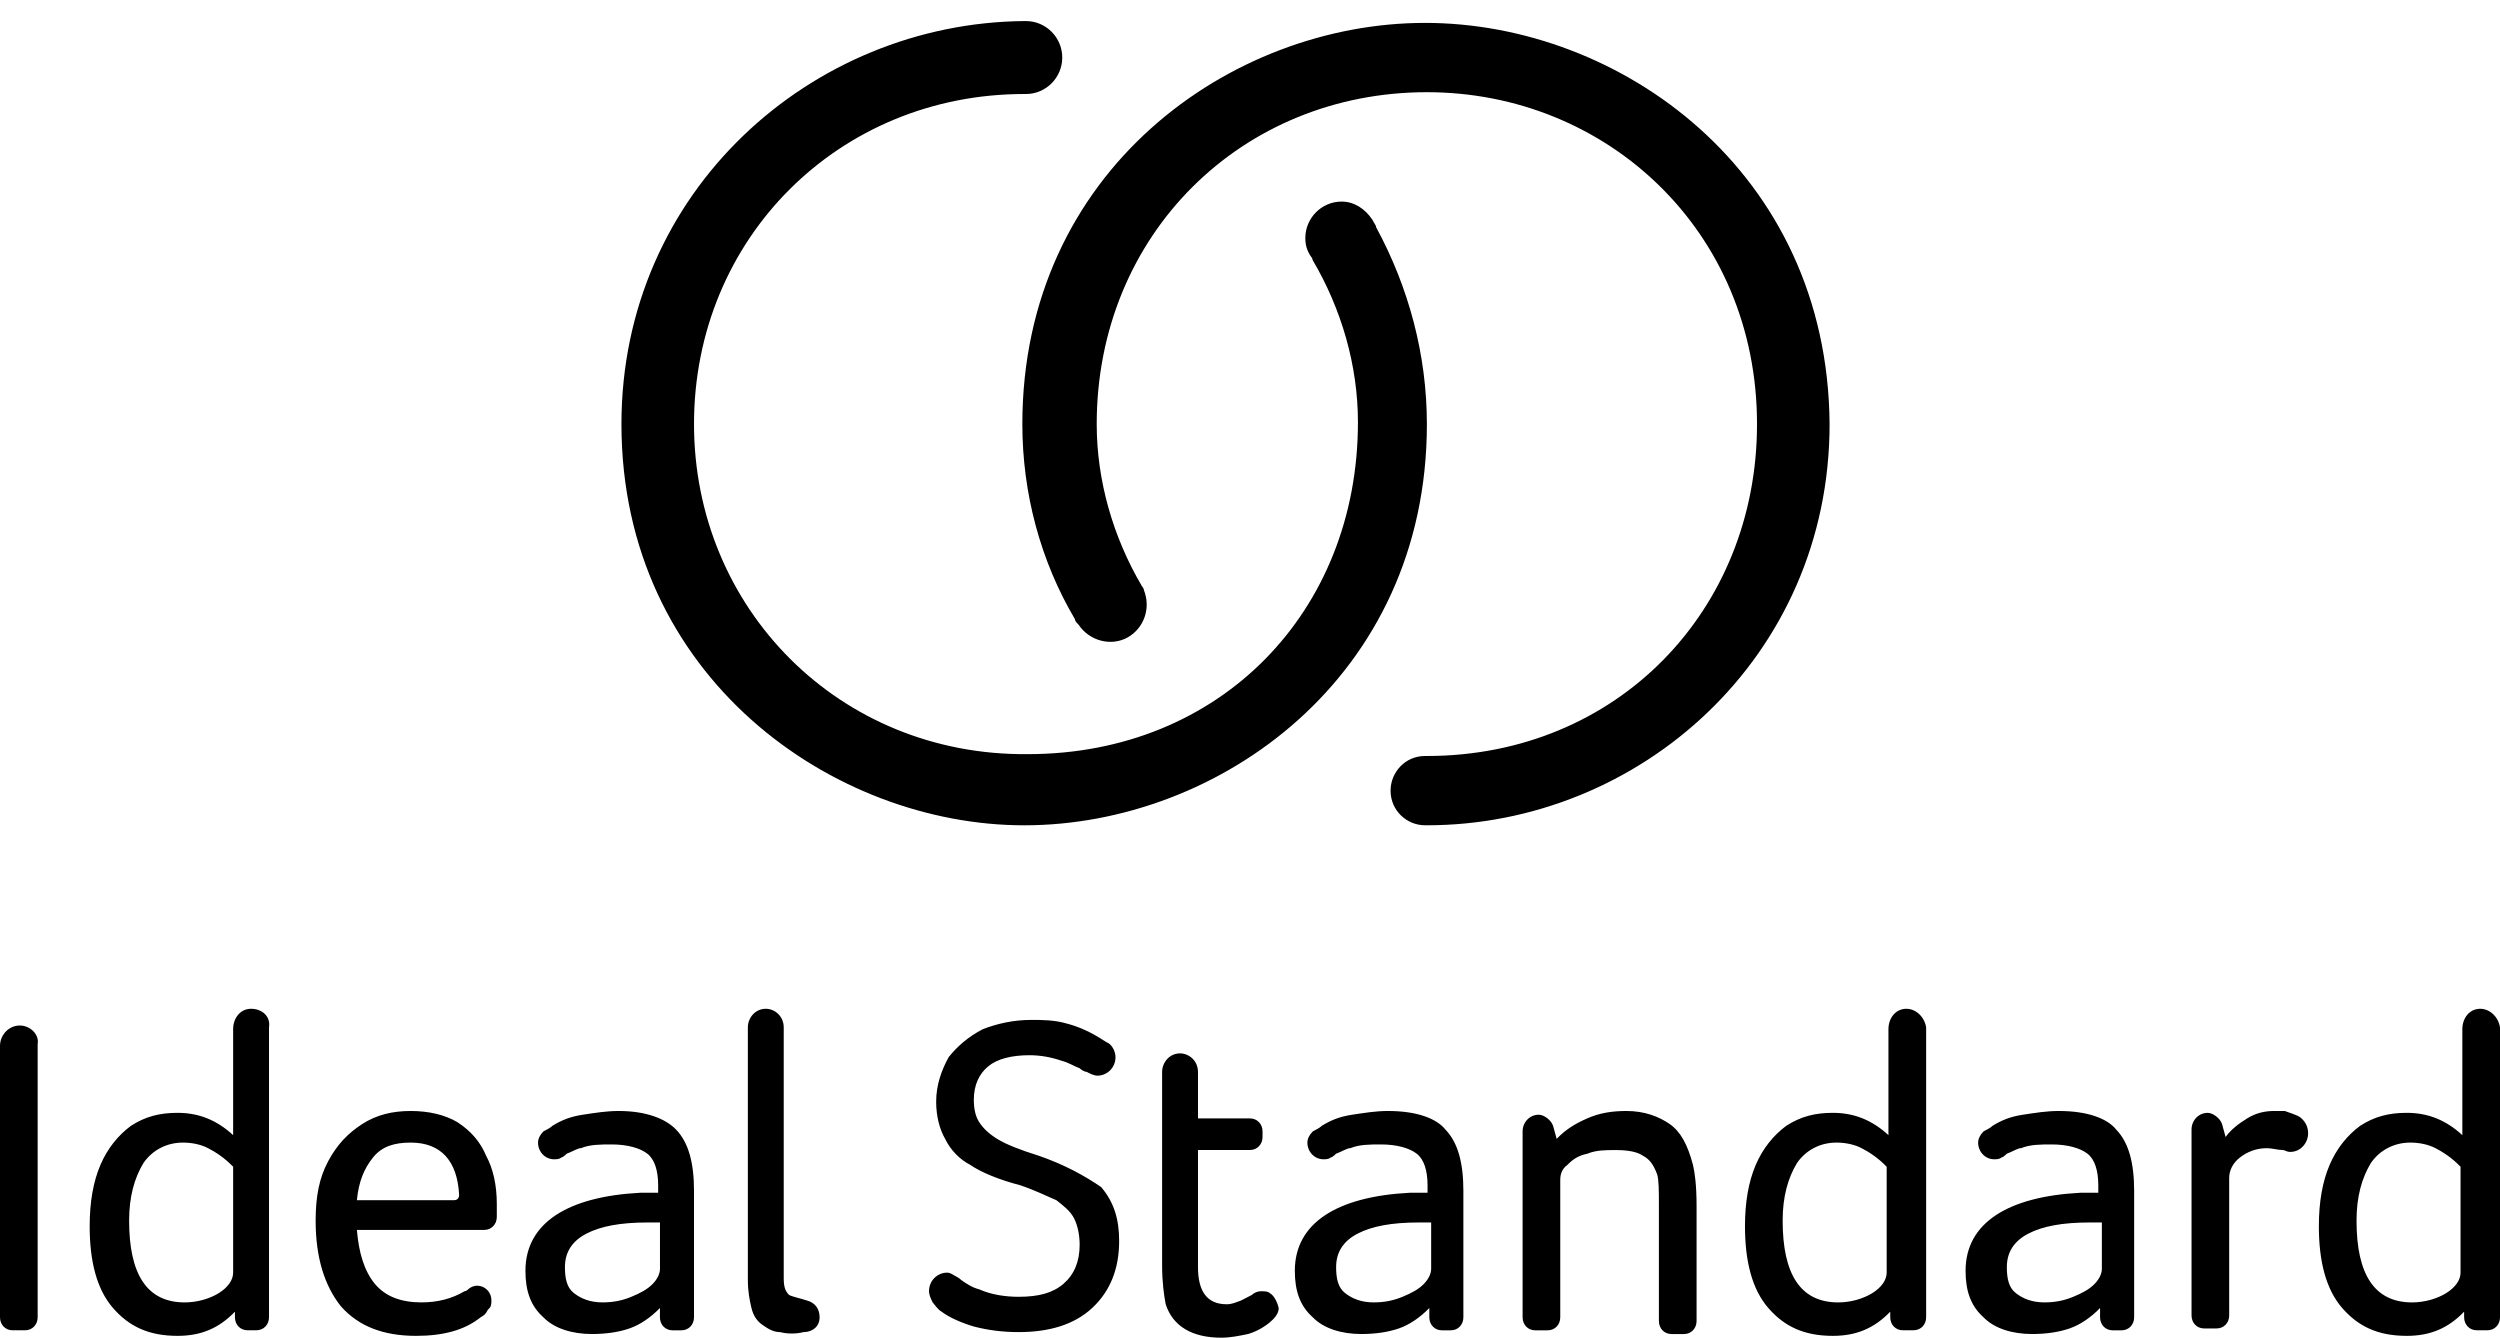
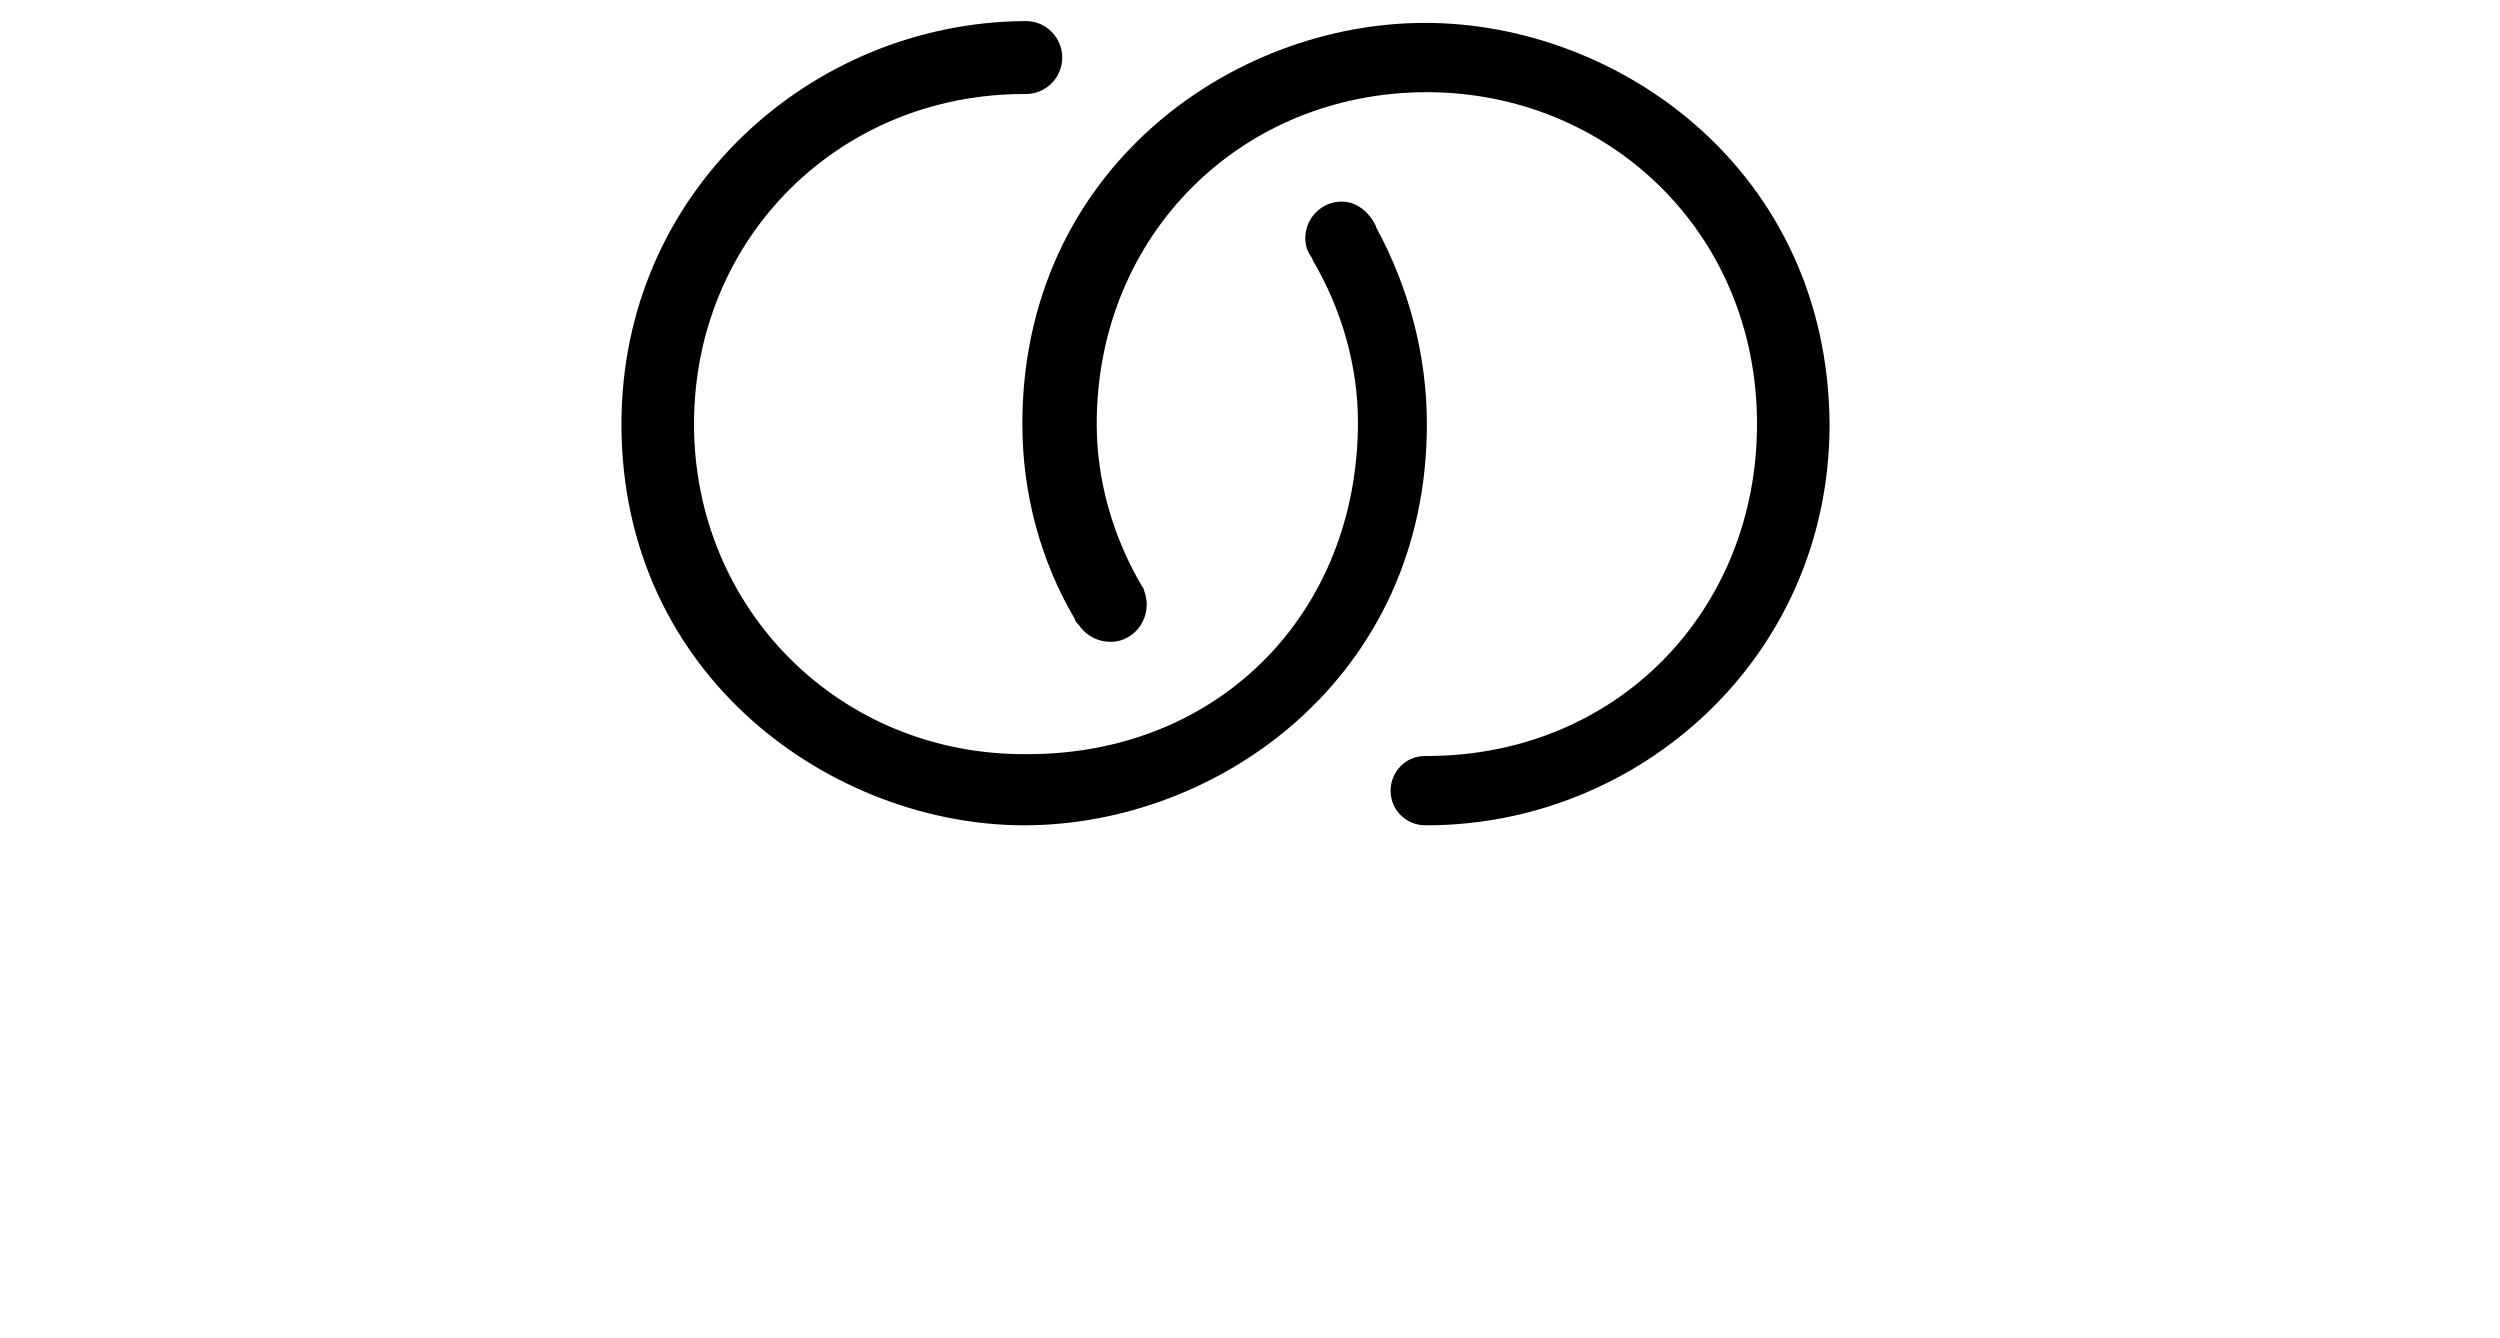
<svg xmlns="http://www.w3.org/2000/svg" id="Слой_1" x="0px" y="0px" viewBox="0 0 114 61" style="enable-background:new 0 0 114 61;" xml:space="preserve">
  <path d="M64.983,1.044c-8.851,0-18.364,6.736-18.364,18.295  c0,3.16,0.827,6.237,2.399,8.898c0,0.083,0.083,0.166,0.166,0.249  c0.496,0.748,1.489,0.998,2.233,0.582s1.075-1.33,0.744-2.162  c0-0.083-0.083-0.166-0.083-0.166c-1.324-2.245-2.068-4.823-2.068-7.401  c0-8.648,6.618-15.135,15.055-15.135c8.189,0,15.055,6.32,15.055,15.135  c0,8.482-6.369,15.134-15.055,15.134s-0.083,0-0.083,0  c-0.91,0-1.572,0.748-1.572,1.58c0,0.915,0.745,1.58,1.572,1.58H65.065  c9.678,0,18.364-7.65,18.364-18.295C83.346,7.779,73.834,1.044,64.983,1.044z   M62.749,10.357c0-0.083-0.083-0.166-0.166-0.333  c-0.331-0.499-0.827-0.832-1.406-0.832c-0.91,0-1.654,0.748-1.654,1.663  c0,0.333,0.083,0.582,0.248,0.832c0,0,0.083,0.083,0.083,0.166  c1.324,2.245,2.068,4.823,2.068,7.401c0,8.648-6.287,15.135-15.055,15.135  c-8.603,0.083-15.22-6.653-15.22-15.051c0-8.482,6.618-15.051,15.055-15.051  c0.083,0,0.083,0,0.083,0c0.91,0,1.654-0.748,1.654-1.663s-0.745-1.663-1.654-1.663  h-0.083c-9.678,0.083-18.364,7.734-18.364,18.378c0,11.559,9.678,18.295,18.364,18.295  c8.851,0,18.364-6.736,18.364-18.295C65.065,16.178,64.238,13.101,62.749,10.357z" />
-   <path d="M11.449,46c-0.491,0-0.818,0.424-0.818,0.932v4.83  c-0.736-0.678-1.554-1.017-2.535-1.017c-0.818,0-1.472,0.169-2.126,0.593  c-0.572,0.424-1.063,1.017-1.39,1.78c-0.327,0.763-0.491,1.695-0.491,2.797  c0,1.61,0.327,2.881,1.063,3.729c0.736,0.847,1.636,1.271,2.944,1.271  c1.063,0,1.881-0.339,2.617-1.102v0.254c0,0.339,0.245,0.593,0.572,0.593h0.409  c0.327,0,0.573-0.254,0.573-0.593V46.847C12.349,46.339,11.94,46,11.449,46z   M10.631,58.034c0,0.339-0.245,0.678-0.654,0.932  c-0.409,0.254-0.981,0.424-1.554,0.424c-1.717,0-2.535-1.271-2.535-3.729  c0-1.102,0.245-1.949,0.654-2.627c0.409-0.593,1.063-0.932,1.799-0.932  c0.409,0,0.818,0.085,1.145,0.254c0.327,0.169,0.736,0.424,1.145,0.847V58.034z   M28.214,50.661c-0.573,0-1.063,0.085-1.636,0.17  c-0.573,0.085-0.981,0.254-1.39,0.508c-0.082,0.085-0.245,0.169-0.409,0.254  c-0.164,0.169-0.245,0.339-0.245,0.508c0,0.424,0.327,0.763,0.736,0.763  c0.082,0,0.245,0,0.327-0.085c0.082,0,0.245-0.17,0.245-0.17  c0.245-0.085,0.491-0.254,0.654-0.254c0.409-0.169,0.9-0.169,1.39-0.169  c0.736,0,1.308,0.169,1.635,0.424c0.327,0.254,0.491,0.763,0.491,1.441v0.339  c-0.163,0-0.409,0-0.818,0c-1.636,0.085-2.944,0.424-3.844,1.017  c-0.9,0.593-1.39,1.441-1.39,2.542c0,0.932,0.245,1.61,0.818,2.119  c0.491,0.509,1.308,0.763,2.208,0.763c0.654,0,1.227-0.085,1.717-0.254  c0.491-0.17,0.981-0.509,1.39-0.932v0.424c0,0.339,0.245,0.593,0.572,0.593  h0.409c0.327,0,0.573-0.254,0.573-0.593v-5.763c0-1.271-0.245-2.203-0.818-2.797  C30.34,51,29.441,50.661,28.214,50.661z M30.095,57.864  c0,0.17-0.082,0.424-0.327,0.678c-0.245,0.254-0.572,0.424-0.981,0.593  c-0.409,0.169-0.818,0.254-1.308,0.254c-0.573,0-0.981-0.17-1.309-0.424  s-0.409-0.678-0.409-1.186c0-0.678,0.327-1.187,0.981-1.526  c0.654-0.339,1.554-0.508,2.78-0.508h0.573V57.864z M0.9,46.763  C0.409,46.763,0,47.186,0,47.695V60.068c0,0.339,0.245,0.593,0.572,0.593H1.145  c0.327,0,0.572-0.254,0.572-0.593V47.61C1.799,47.186,1.39,46.763,0.9,46.763z   M20.854,51.169c-0.573-0.339-1.309-0.508-2.126-0.508s-1.554,0.17-2.208,0.593  c-0.654,0.424-1.145,0.932-1.554,1.695c-0.409,0.763-0.573,1.61-0.573,2.712  c0,1.695,0.409,2.966,1.145,3.898c0.818,0.932,1.963,1.356,3.435,1.356  c1.227,0,2.208-0.254,2.944-0.847c0.163-0.085,0.245-0.169,0.327-0.339  c0.082-0.085,0.082-0.085,0.082-0.085c0.082-0.085,0.082-0.254,0.082-0.339  c0-0.424-0.327-0.678-0.654-0.678c-0.163,0-0.327,0.085-0.409,0.169  c0,0-0.082,0.085-0.163,0.085c-0.573,0.339-1.227,0.508-1.963,0.508  c-0.9,0-1.636-0.254-2.126-0.847s-0.736-1.441-0.818-2.458h5.806  c0.327,0,0.573-0.254,0.573-0.593v-0.593c0-0.847-0.164-1.61-0.491-2.203  C21.917,52.102,21.508,51.593,20.854,51.169z M20.935,54.475  c0,0.169-0.082,0.254-0.245,0.254h-4.416c0.082-0.847,0.327-1.441,0.736-1.949  c0.409-0.509,0.981-0.678,1.717-0.678C20.118,52.102,20.854,52.949,20.935,54.475z   M76.136,51.254c-0.491-0.339-1.145-0.593-1.963-0.593  c-0.654,0-1.227,0.085-1.799,0.339c-0.572,0.254-0.981,0.508-1.39,0.932  l-0.163-0.593c-0.082-0.254-0.409-0.508-0.654-0.508  c-0.409,0-0.736,0.339-0.736,0.763v8.475c0,0.339,0.245,0.593,0.573,0.593h0.572  c0.327,0,0.572-0.254,0.572-0.593v-6.271c0-0.254,0.082-0.508,0.327-0.678  c0.245-0.254,0.491-0.424,0.9-0.508c0.409-0.169,0.818-0.169,1.308-0.169  c0.573,0,0.981,0.085,1.227,0.254c0.327,0.169,0.491,0.424,0.654,0.847  c0.082,0.254,0.082,0.763,0.082,1.441v5.254c0,0.339,0.245,0.593,0.573,0.593h0.572  c0.327,0,0.573-0.254,0.573-0.593v-5.254c0-0.932-0.082-1.526-0.164-1.865  C76.954,52.186,76.627,51.593,76.136,51.254z M47.35,52.695  c-0.818-0.254-1.472-0.508-1.881-0.763c-0.409-0.254-0.654-0.509-0.818-0.763  c-0.164-0.254-0.245-0.593-0.245-1.017c0-0.678,0.245-1.186,0.654-1.525  c0.409-0.339,1.063-0.509,1.881-0.509c0.491,0,0.981,0.085,1.472,0.254  c0.327,0.085,0.572,0.254,0.818,0.339c0.082,0.085,0.245,0.17,0.327,0.17  c0.164,0.085,0.327,0.169,0.491,0.169c0.409,0,0.818-0.339,0.818-0.847  c0-0.254-0.164-0.593-0.409-0.678c-0.164-0.085-0.818-0.593-1.799-0.847  c-0.572-0.17-1.145-0.17-1.636-0.17c-0.818,0-1.554,0.17-2.208,0.424  c-0.654,0.339-1.145,0.763-1.554,1.271c-0.327,0.593-0.572,1.271-0.572,2.034  c0,0.678,0.163,1.271,0.409,1.695c0.245,0.508,0.654,0.932,1.145,1.186  c0.491,0.339,1.308,0.678,2.29,0.932c0.736,0.254,1.227,0.508,1.636,0.678  c0.327,0.254,0.654,0.508,0.818,0.847c0.164,0.339,0.245,0.763,0.245,1.186  c0,0.763-0.245,1.356-0.736,1.78c-0.491,0.424-1.145,0.593-2.044,0.593  c-0.573,0-1.227-0.085-1.799-0.339c-0.327-0.085-0.573-0.254-0.818-0.424  c-0.082-0.085-0.245-0.169-0.245-0.169c-0.163-0.085-0.245-0.169-0.409-0.169  c-0.409,0-0.818,0.339-0.818,0.847c0,0.169,0.082,0.339,0.164,0.508  c0.082,0.085,0.245,0.339,0.409,0.424c0.327,0.254,0.9,0.508,1.472,0.678  c0.654,0.169,1.309,0.254,2.045,0.254c1.39,0,2.535-0.339,3.353-1.102  c0.818-0.763,1.227-1.78,1.227-3.051c0-1.017-0.245-1.78-0.818-2.458  C49.476,53.627,48.577,53.119,47.35,52.695z M86.931,46  c-0.491,0-0.818,0.424-0.818,0.932v4.83c-0.736-0.678-1.554-1.017-2.535-1.017  c-0.818,0-1.472,0.169-2.126,0.593c-0.572,0.424-1.063,1.017-1.39,1.78  c-0.327,0.763-0.491,1.695-0.491,2.797c0,1.61,0.327,2.881,1.063,3.729  c0.736,0.847,1.636,1.271,2.944,1.271c1.063,0,1.881-0.339,2.617-1.102v0.254  c0,0.339,0.245,0.593,0.573,0.593h0.491c0.327,0,0.573-0.254,0.573-0.593V46.847  C87.749,46.339,87.34,46,86.931,46z M86.032,58.034  c0,0.339-0.245,0.678-0.654,0.932c-0.409,0.254-0.981,0.424-1.554,0.424  c-1.717,0-2.535-1.271-2.535-3.729c0-1.102,0.245-1.949,0.654-2.627  c0.409-0.593,1.063-0.932,1.799-0.932c0.409,0,0.818,0.085,1.145,0.254  c0.327,0.169,0.736,0.424,1.145,0.847V58.034z M63.297,50.661  c-0.573,0-1.063,0.085-1.636,0.17c-0.572,0.085-0.981,0.254-1.39,0.508  c-0.082,0.085-0.245,0.169-0.409,0.254c-0.164,0.169-0.245,0.339-0.245,0.508  c0,0.424,0.327,0.763,0.736,0.763c0.082,0,0.245,0,0.327-0.085  c0.082,0,0.245-0.17,0.245-0.17c0.245-0.085,0.491-0.254,0.654-0.254  c0.409-0.169,0.9-0.169,1.39-0.169c0.736,0,1.308,0.169,1.636,0.424  c0.327,0.254,0.491,0.763,0.491,1.441v0.339c-0.163,0-0.409,0-0.818,0  c-1.635,0.085-2.944,0.424-3.844,1.017c-0.9,0.593-1.39,1.441-1.39,2.542  c0,0.932,0.245,1.61,0.818,2.119c0.491,0.509,1.308,0.763,2.208,0.763  c0.654,0,1.227-0.085,1.717-0.254c0.491-0.17,0.981-0.509,1.39-0.932v0.424  c0,0.339,0.245,0.593,0.572,0.593h0.409c0.327,0,0.572-0.254,0.572-0.593v-5.763  c0-1.271-0.245-2.203-0.818-2.797C65.505,51,64.605,50.661,63.297,50.661z   M65.26,57.864c0,0.17-0.082,0.424-0.327,0.678  c-0.245,0.254-0.573,0.424-0.981,0.593c-0.409,0.169-0.818,0.254-1.308,0.254  c-0.572,0-0.981-0.17-1.308-0.424c-0.327-0.254-0.409-0.678-0.409-1.186  c0-0.678,0.327-1.187,0.981-1.526c0.654-0.339,1.554-0.508,2.781-0.508h0.572V57.864  z M93.882,50.661c-0.572,0-1.063,0.085-1.635,0.17  c-0.573,0.085-0.981,0.254-1.39,0.508c-0.082,0.085-0.245,0.169-0.409,0.254  c-0.163,0.169-0.245,0.339-0.245,0.508c0,0.424,0.327,0.763,0.736,0.763  c0.082,0,0.245,0,0.327-0.085c0.082,0,0.245-0.17,0.245-0.17  c0.245-0.085,0.491-0.254,0.654-0.254c0.409-0.169,0.9-0.169,1.39-0.169  c0.736,0,1.309,0.169,1.636,0.424c0.327,0.254,0.491,0.763,0.491,1.441v0.339  c-0.164,0-0.409,0-0.818,0c-1.636,0.085-2.944,0.424-3.844,1.017  c-0.9,0.593-1.39,1.441-1.39,2.542c0,0.932,0.245,1.61,0.818,2.119  c0.491,0.509,1.309,0.763,2.208,0.763c0.654,0,1.227-0.085,1.717-0.254  c0.491-0.17,0.981-0.509,1.39-0.932v0.424c0,0.339,0.245,0.593,0.572,0.593  h0.409c0.327,0,0.573-0.254,0.573-0.593v-5.763c0-1.271-0.245-2.203-0.818-2.797  C96.09,51,95.191,50.661,93.882,50.661z M95.845,57.864  c0,0.17-0.082,0.424-0.327,0.678c-0.245,0.254-0.572,0.424-0.981,0.593  c-0.409,0.169-0.818,0.254-1.308,0.254c-0.572,0-0.981-0.17-1.308-0.424  c-0.327-0.254-0.409-0.678-0.409-1.186c0-0.678,0.327-1.187,0.981-1.526  c0.654-0.339,1.554-0.508,2.78-0.508h0.572V57.864z M113.1,46  c-0.49,0-0.817,0.424-0.817,0.932v4.83c-0.736-0.678-1.554-1.017-2.536-1.017  c-0.817,0-1.472,0.169-2.126,0.593c-0.572,0.424-1.063,1.017-1.39,1.78  c-0.327,0.763-0.491,1.695-0.491,2.797c0,1.61,0.327,2.881,1.063,3.729  c0.736,0.847,1.636,1.271,2.944,1.271c1.064,0,1.881-0.339,2.617-1.102v0.254  c0,0.339,0.246,0.593,0.573,0.593h0.491c0.327,0,0.572-0.254,0.572-0.593V46.847  C113.918,46.339,113.509,46,113.1,46z M112.201,58.034  c0,0.339-0.245,0.678-0.654,0.932c-0.409,0.254-0.982,0.424-1.554,0.424  c-1.718,0-2.535-1.271-2.535-3.729c0-1.102,0.245-1.949,0.654-2.627  c0.409-0.593,1.063-0.932,1.799-0.932c0.409,0,0.818,0.085,1.145,0.254  s0.736,0.424,1.145,0.847V58.034z M57.9,58.966  c-0.082-0.085-0.245-0.085-0.409-0.085c-0.164,0-0.327,0.085-0.409,0.169  c-0.164,0.085-0.327,0.169-0.491,0.254c-0.245,0.085-0.409,0.17-0.654,0.17  c-0.9,0-1.309-0.593-1.309-1.695v-5.339H57c0.327,0,0.572-0.254,0.572-0.593  v-0.254c0-0.339-0.245-0.593-0.572-0.593h-2.372v-2.119  c0-0.509-0.409-0.847-0.818-0.847c-0.491,0-0.818,0.424-0.818,0.847v8.813  c0,0.763,0.082,1.356,0.164,1.78c0.327,1.017,1.227,1.525,2.535,1.525  c0.409,0,0.818-0.085,1.227-0.169c0.572-0.17,0.981-0.509,1.145-0.678  c0.164-0.169,0.245-0.339,0.245-0.508C58.227,59.305,58.063,59.051,57.9,58.966z   M104.841,50.915c-0.164-0.085-0.409-0.169-0.654-0.254c-0.164,0-0.328,0-0.491,0  c-0.409,0-0.818,0.085-1.227,0.339c-0.409,0.254-0.736,0.508-0.981,0.847  l-0.164-0.593c-0.082-0.254-0.409-0.508-0.654-0.508c-0.409,0-0.736,0.339-0.736,0.763  v8.475c0,0.339,0.245,0.593,0.572,0.593h0.573c0.327,0,0.572-0.254,0.572-0.593  v-6.271c0-0.339,0.164-0.678,0.491-0.932c0.327-0.254,0.736-0.424,1.227-0.424  c0.245,0,0.49,0.085,0.736,0.085c0.082,0,0.163,0.085,0.327,0.085  c0.491,0,0.818-0.424,0.818-0.847C105.25,51.339,105.086,51.085,104.841,50.915z   M36.801,59.305c-0.245-0.085-0.654-0.169-0.818-0.254  c-0.164-0.169-0.245-0.339-0.245-0.763V46.847c0-0.508-0.409-0.847-0.818-0.847  c-0.491,0-0.818,0.424-0.818,0.847v11.525c0,0.509,0.082,0.932,0.164,1.271  c0.082,0.339,0.245,0.593,0.491,0.763c0.245,0.17,0.491,0.339,0.818,0.339  c0.327,0.085,0.736,0.085,1.063,0c0.409,0,0.736-0.254,0.736-0.678  C37.373,59.644,37.128,59.39,36.801,59.305z" />
</svg>